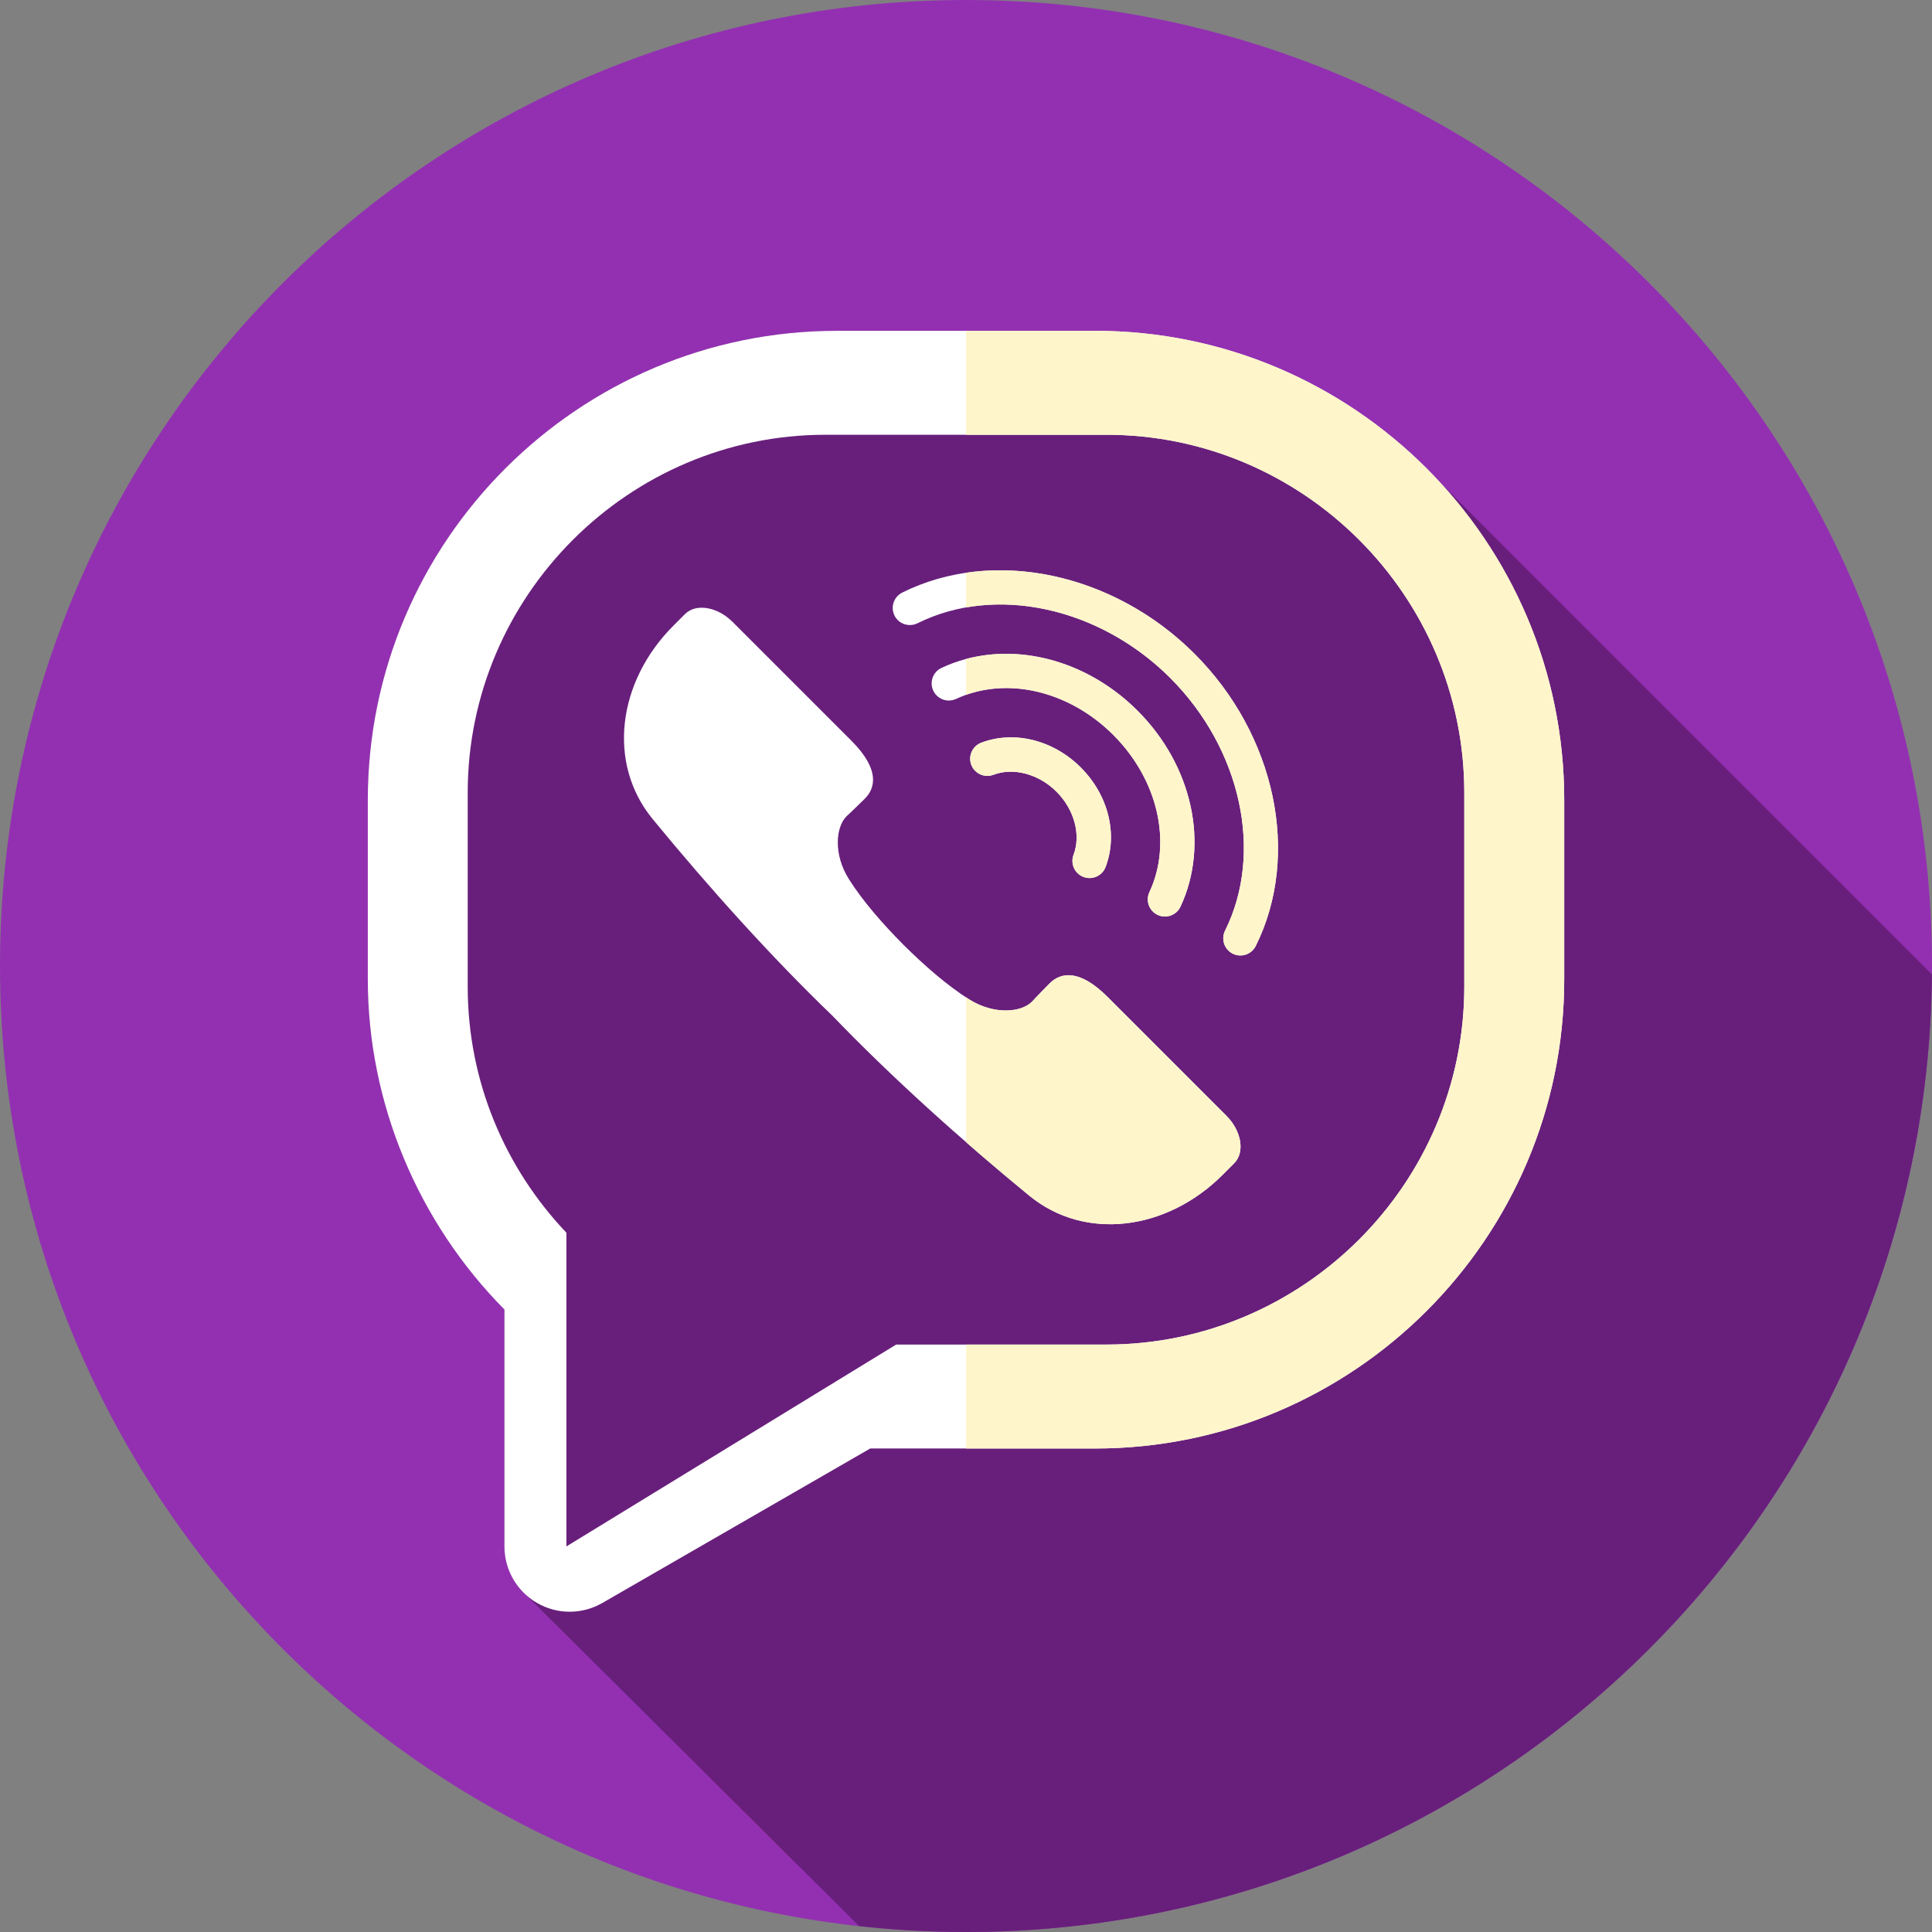
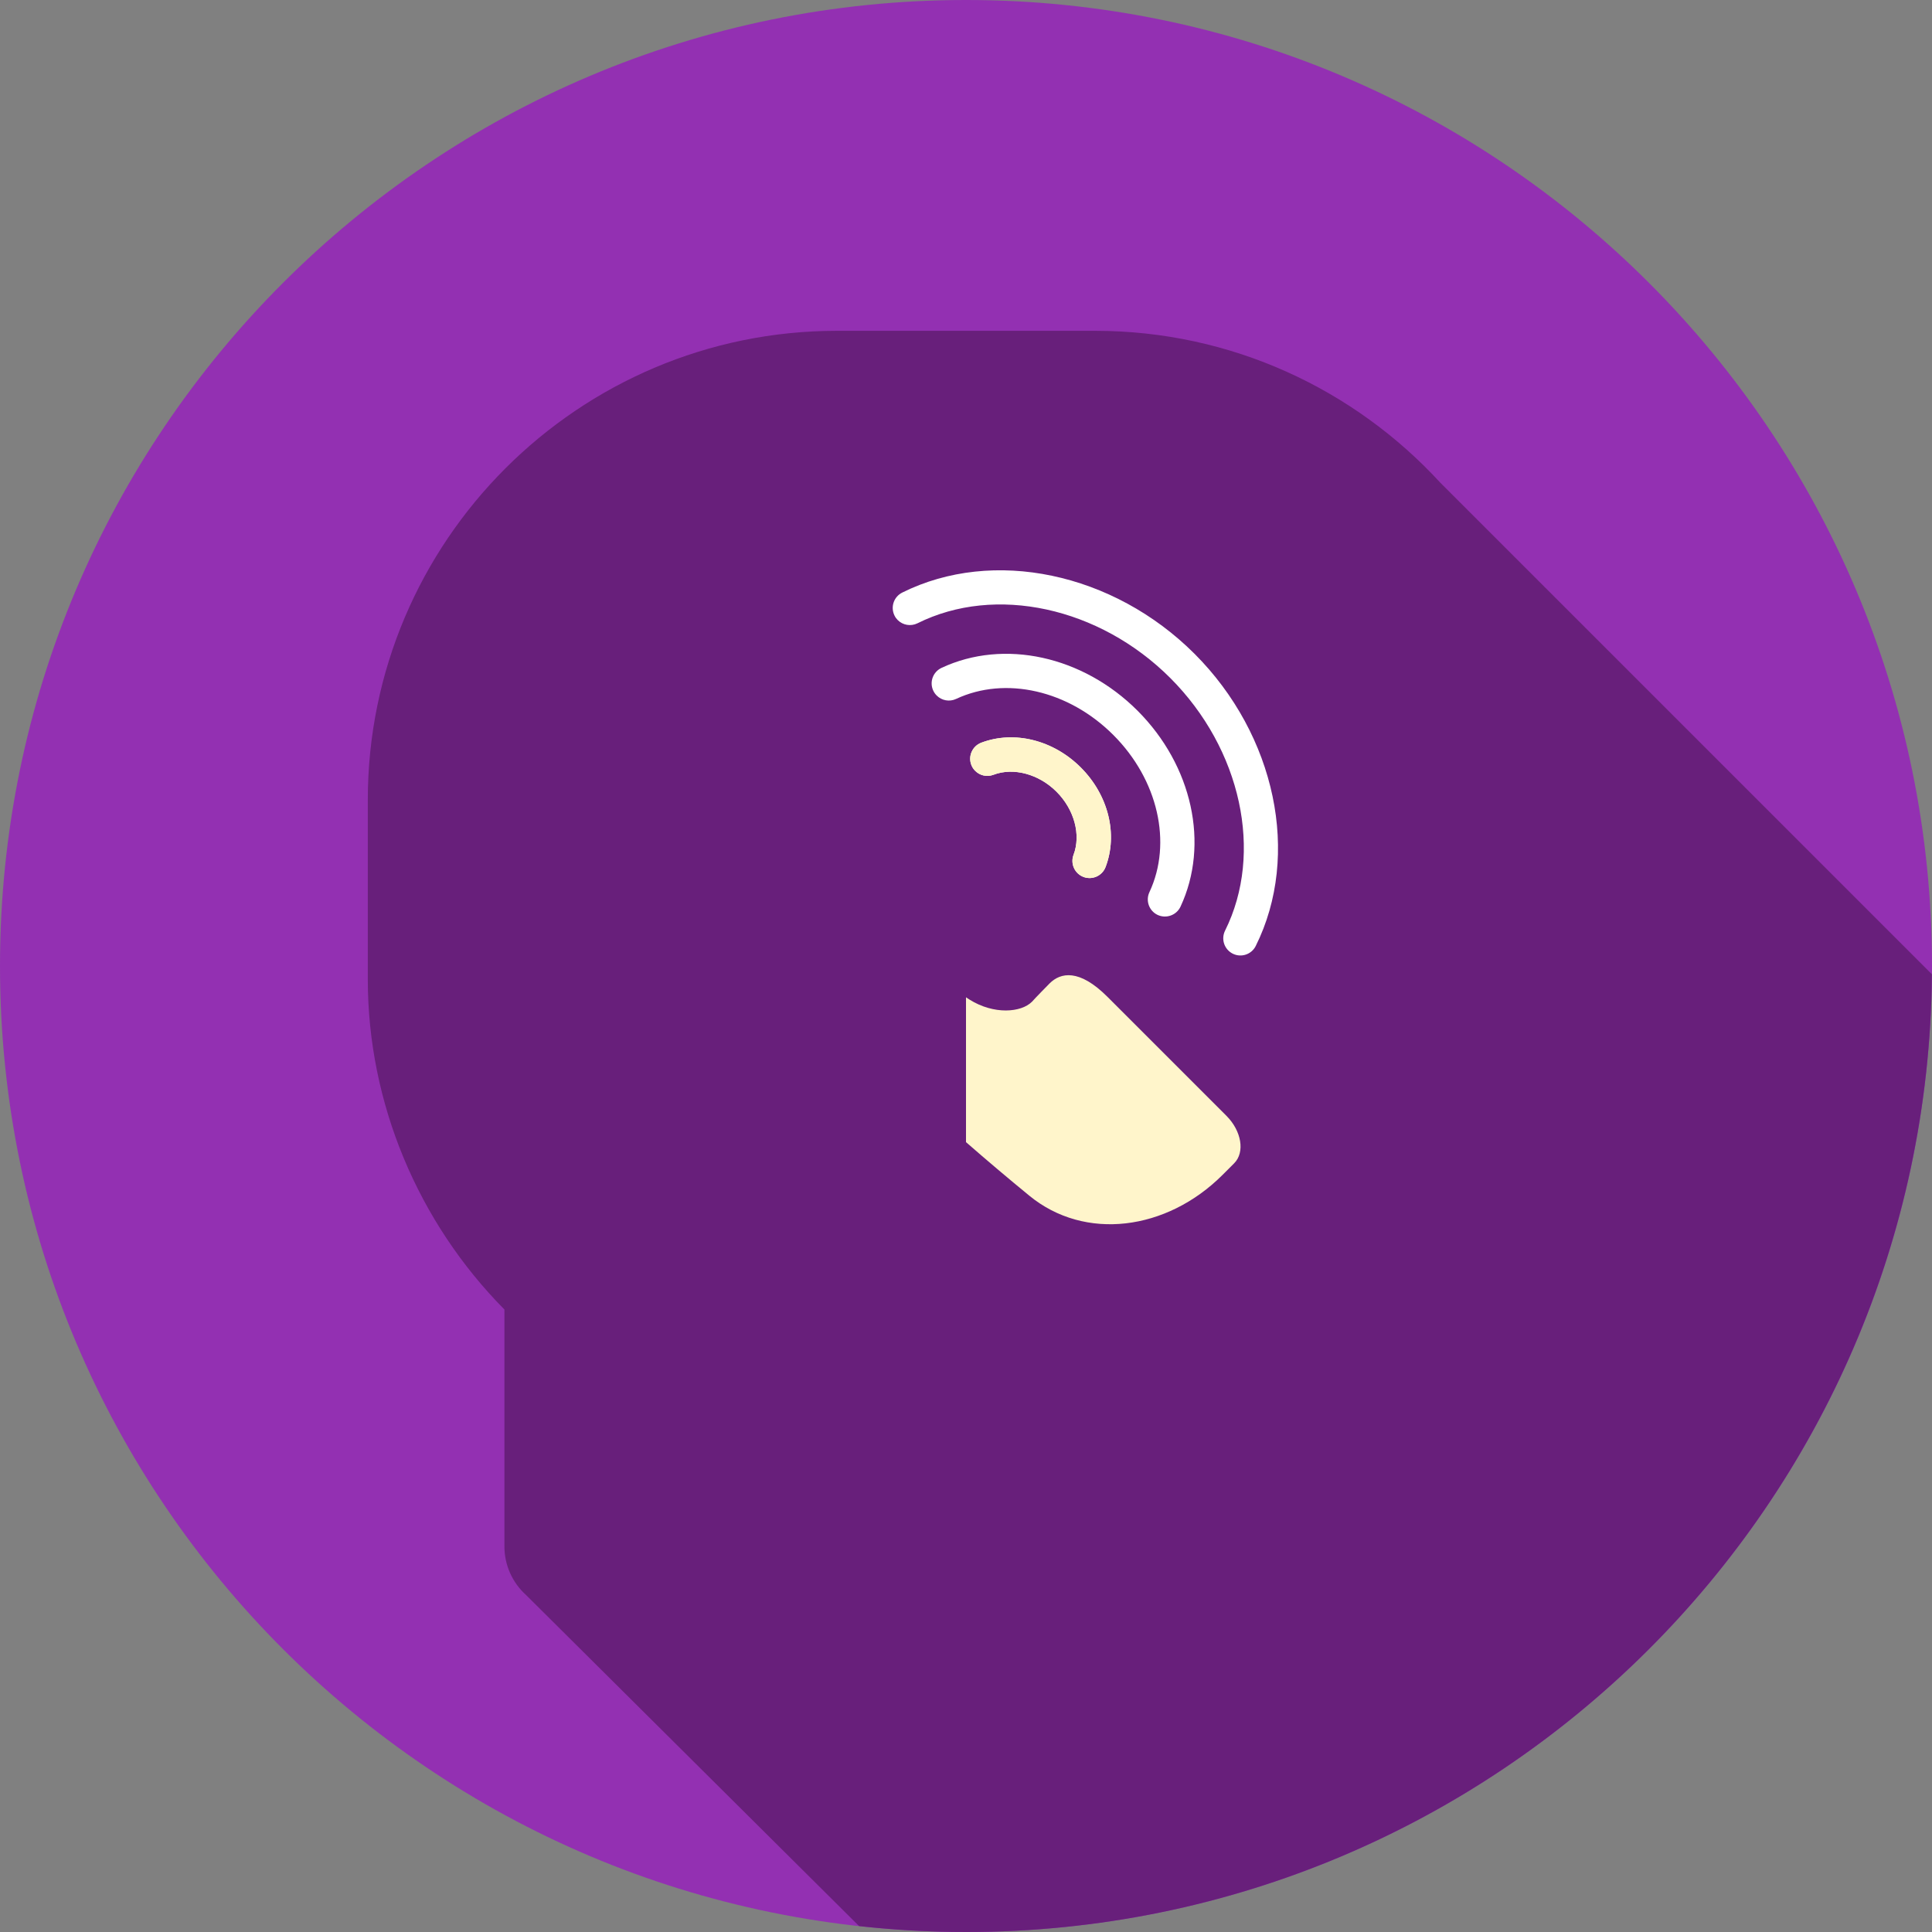
<svg xmlns="http://www.w3.org/2000/svg" width="35" height="35" viewBox="0 0 35 35" fill="none">
  <rect x="0" y="0" width="35" height="35" fill="#808080" stroke="none" />
  <g clip-path="url(#clip0)">
    <path d="M35 17.5C35 27.165 27.165 35 17.5 35C7.835 35 0 27.165 0 17.5C0 7.835 7.835 0 17.5 0C27.165 0 35 7.835 35 17.5Z" fill="#9330B2" />
    <path d="M34.998 17.65L26.094 8.746C24.54 7.055 22.311 5.993 19.838 5.993H15.162C10.476 5.993 6.663 9.806 6.663 14.493V17.741C6.663 19.981 7.571 22.139 9.138 23.723V28.015C9.138 28.355 9.284 28.674 9.531 28.896L15.563 34.893C16.199 34.963 16.845 35 17.5 35C27.115 35 34.918 27.245 34.998 17.65Z" fill="#681F7B" />
-     <path d="M19.838 5.993H15.162C10.476 5.993 6.663 9.806 6.663 14.493V17.742C6.663 19.981 7.571 22.139 9.138 23.723V28.015C9.138 28.438 9.363 28.828 9.729 29.039C9.912 29.145 10.116 29.198 10.32 29.198C10.524 29.198 10.728 29.145 10.911 29.04L15.765 26.241H19.838C24.524 26.241 28.337 22.428 28.337 17.742V14.493C28.337 9.806 24.524 5.993 19.838 5.993ZM26.527 17.875C26.527 21.441 23.61 24.358 20.044 24.358H16.235L10.261 28.015V22.332C9.155 21.168 8.473 19.598 8.473 17.875V14.36C8.473 10.794 11.39 7.876 14.956 7.876H20.044C23.61 7.876 26.527 10.794 26.527 14.36V17.875Z" fill="white" />
-     <path d="M19.838 5.993H17.5V7.876H20.044C23.61 7.876 26.527 10.794 26.527 14.359V17.875C26.527 21.441 23.61 24.358 20.044 24.358H17.5V26.241H19.838C24.524 26.241 28.338 22.428 28.338 17.742V14.493C28.338 9.806 24.524 5.993 19.838 5.993Z" fill="#FFF5CB" />
    <path d="M16.263 11.233C16.24 11.21 16.22 11.183 16.205 11.152C16.129 10.998 16.191 10.812 16.345 10.735C17.99 9.916 20.167 10.372 21.64 11.844C23.112 13.316 23.568 15.492 22.749 17.137C22.673 17.291 22.486 17.353 22.333 17.277C22.179 17.2 22.117 17.014 22.193 16.86C22.895 15.451 22.486 13.569 21.201 12.283C19.914 10.997 18.031 10.589 16.622 11.291C16.499 11.352 16.355 11.325 16.263 11.233Z" fill="white" />
-     <path d="M22.749 17.137C22.673 17.29 22.486 17.353 22.333 17.277C22.179 17.2 22.117 17.014 22.193 16.86C22.895 15.451 22.486 13.569 21.201 12.283C20.167 11.25 18.749 10.784 17.5 11.005V10.376C18.917 10.167 20.492 10.697 21.64 11.844C23.112 13.316 23.568 15.493 22.749 17.137Z" fill="#FFF5CB" />
    <path d="M16.969 12.6C16.944 12.575 16.923 12.546 16.907 12.512C16.834 12.357 16.901 12.172 17.057 12.099C18.188 11.57 19.615 11.882 20.608 12.875C21.601 13.869 21.914 15.295 21.386 16.425C21.313 16.58 21.128 16.647 20.972 16.575C20.817 16.502 20.75 16.317 20.823 16.162C21.241 15.268 20.978 14.124 20.169 13.315C19.36 12.505 18.215 12.243 17.32 12.662C17.198 12.719 17.059 12.69 16.969 12.6Z" fill="white" />
-     <path d="M21.385 16.425C21.313 16.58 21.128 16.647 20.973 16.575C20.818 16.502 20.75 16.317 20.822 16.162C21.241 15.268 20.978 14.124 20.169 13.315C19.413 12.559 18.365 12.28 17.5 12.588V11.938C18.543 11.66 19.741 12.008 20.608 12.876C21.602 13.868 21.913 15.295 21.385 16.425Z" fill="#FFF5CB" />
    <path d="M17.667 13.965C17.636 13.935 17.612 13.898 17.596 13.856C17.535 13.696 17.616 13.516 17.776 13.455C18.373 13.229 19.081 13.405 19.58 13.904C20.079 14.403 20.255 15.111 20.029 15.706C19.968 15.867 19.789 15.947 19.629 15.887C19.468 15.826 19.388 15.647 19.448 15.486C19.586 15.124 19.462 14.665 19.14 14.343C18.819 14.022 18.359 13.898 17.997 14.036C17.879 14.081 17.75 14.049 17.667 13.965Z" fill="white" />
    <path d="M17.667 13.965C17.636 13.935 17.612 13.898 17.596 13.856C17.535 13.696 17.616 13.516 17.776 13.455C18.373 13.229 19.081 13.405 19.58 13.904C20.079 14.403 20.255 15.111 20.029 15.706C19.968 15.867 19.789 15.947 19.629 15.887C19.468 15.826 19.388 15.647 19.448 15.486C19.586 15.124 19.462 14.665 19.14 14.343C18.819 14.022 18.359 13.898 17.997 14.036C17.879 14.081 17.75 14.049 17.667 13.965Z" fill="#FFF5CB" />
-     <path d="M15.425 13.42L13.269 11.264C12.995 10.991 12.608 10.926 12.409 11.125L12.2 11.334C11.184 12.349 10.996 13.83 11.822 14.836C12.846 16.084 13.985 17.349 15.081 18.402C16.134 19.498 17.398 20.637 18.647 21.661C19.653 22.486 21.134 22.298 22.149 21.283L22.358 21.074C22.556 20.875 22.492 20.488 22.218 20.214L20.062 18.058C19.55 17.547 19.213 17.617 19.014 17.816C19.014 17.816 18.742 18.093 18.692 18.15V18.149C18.498 18.343 18.007 18.386 17.564 18.109C17.16 17.855 16.742 17.488 16.367 17.116C15.995 16.741 15.627 16.323 15.374 15.919C15.097 15.475 15.14 14.984 15.334 14.79H15.333C15.39 14.741 15.667 14.469 15.667 14.469C15.866 14.27 15.936 13.932 15.425 13.42Z" fill="white" />
    <path d="M22.358 21.074L22.149 21.283C21.134 22.298 19.652 22.486 18.647 21.661C18.264 21.347 17.879 21.022 17.5 20.691V18.067C17.521 18.082 17.543 18.095 17.564 18.109C18.007 18.386 18.499 18.343 18.693 18.149V18.15C18.742 18.092 19.014 17.816 19.014 17.816C19.213 17.617 19.551 17.547 20.062 18.058L22.218 20.214C22.492 20.488 22.557 20.875 22.358 21.074Z" fill="#FFF5CB" />
  </g>
  <defs>
    <clipPath id="clip0">
      <rect width="35" height="35" fill="white" />
    </clipPath>
  </defs>
</svg>